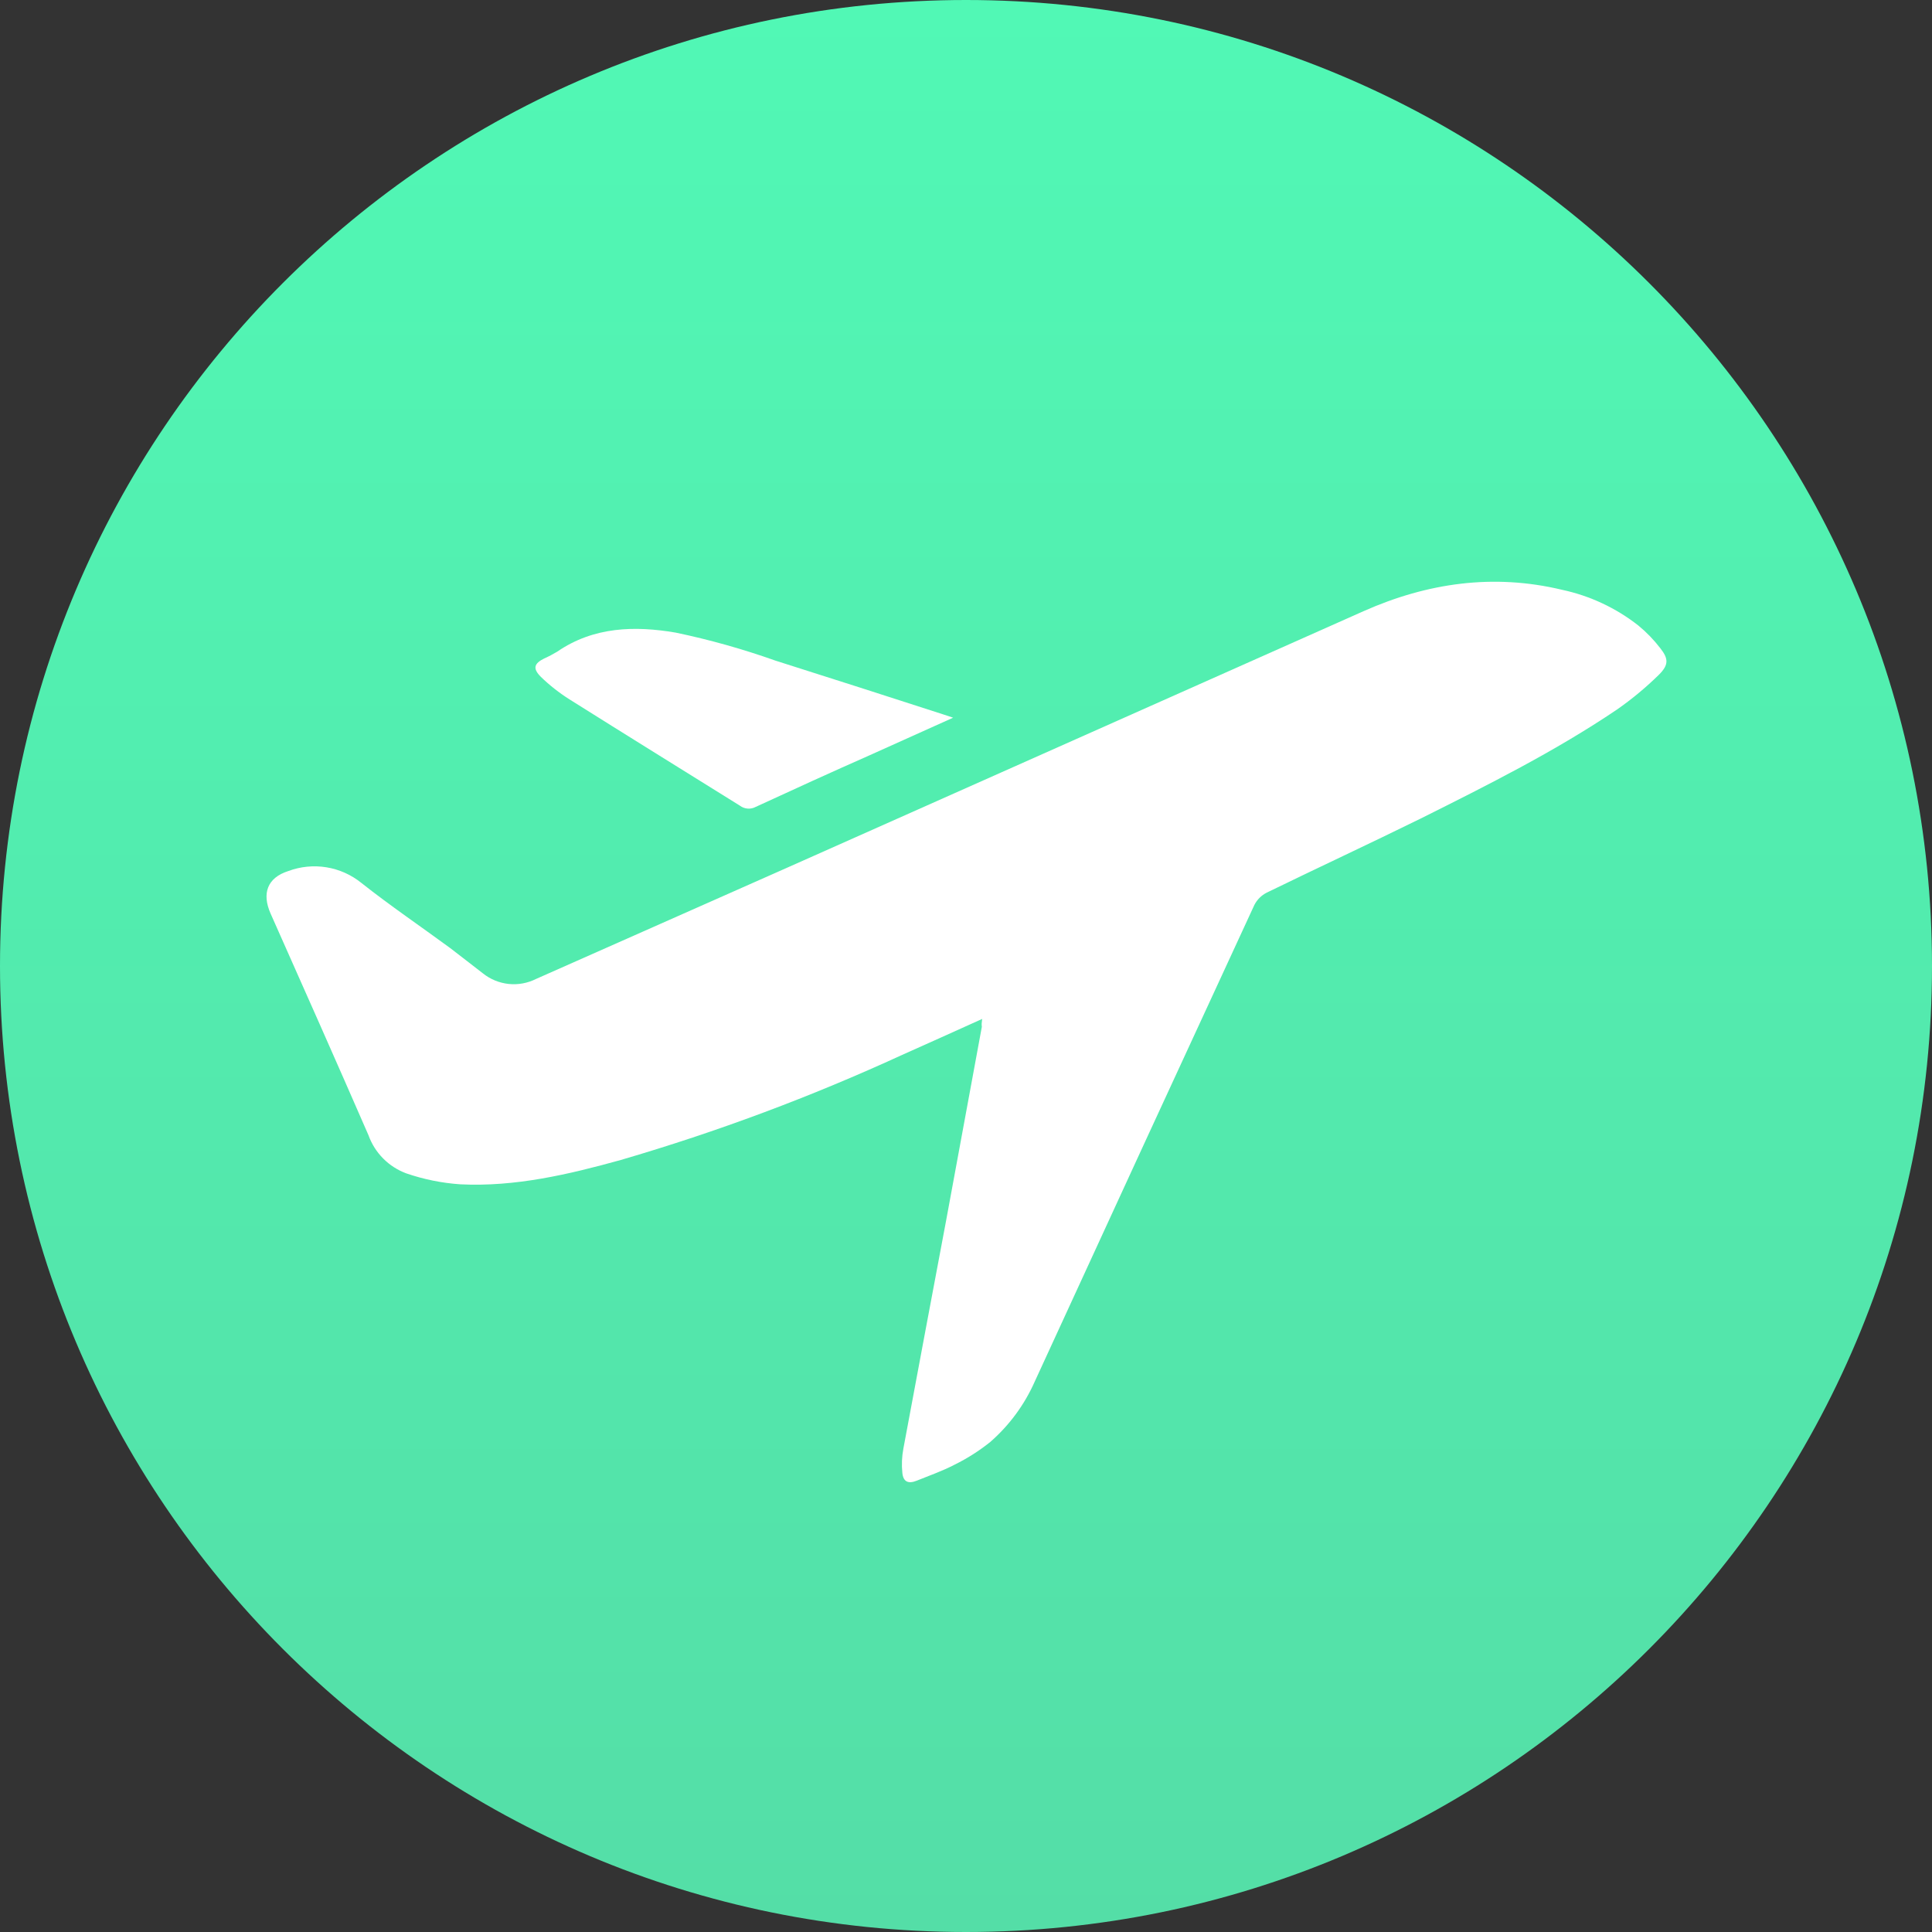
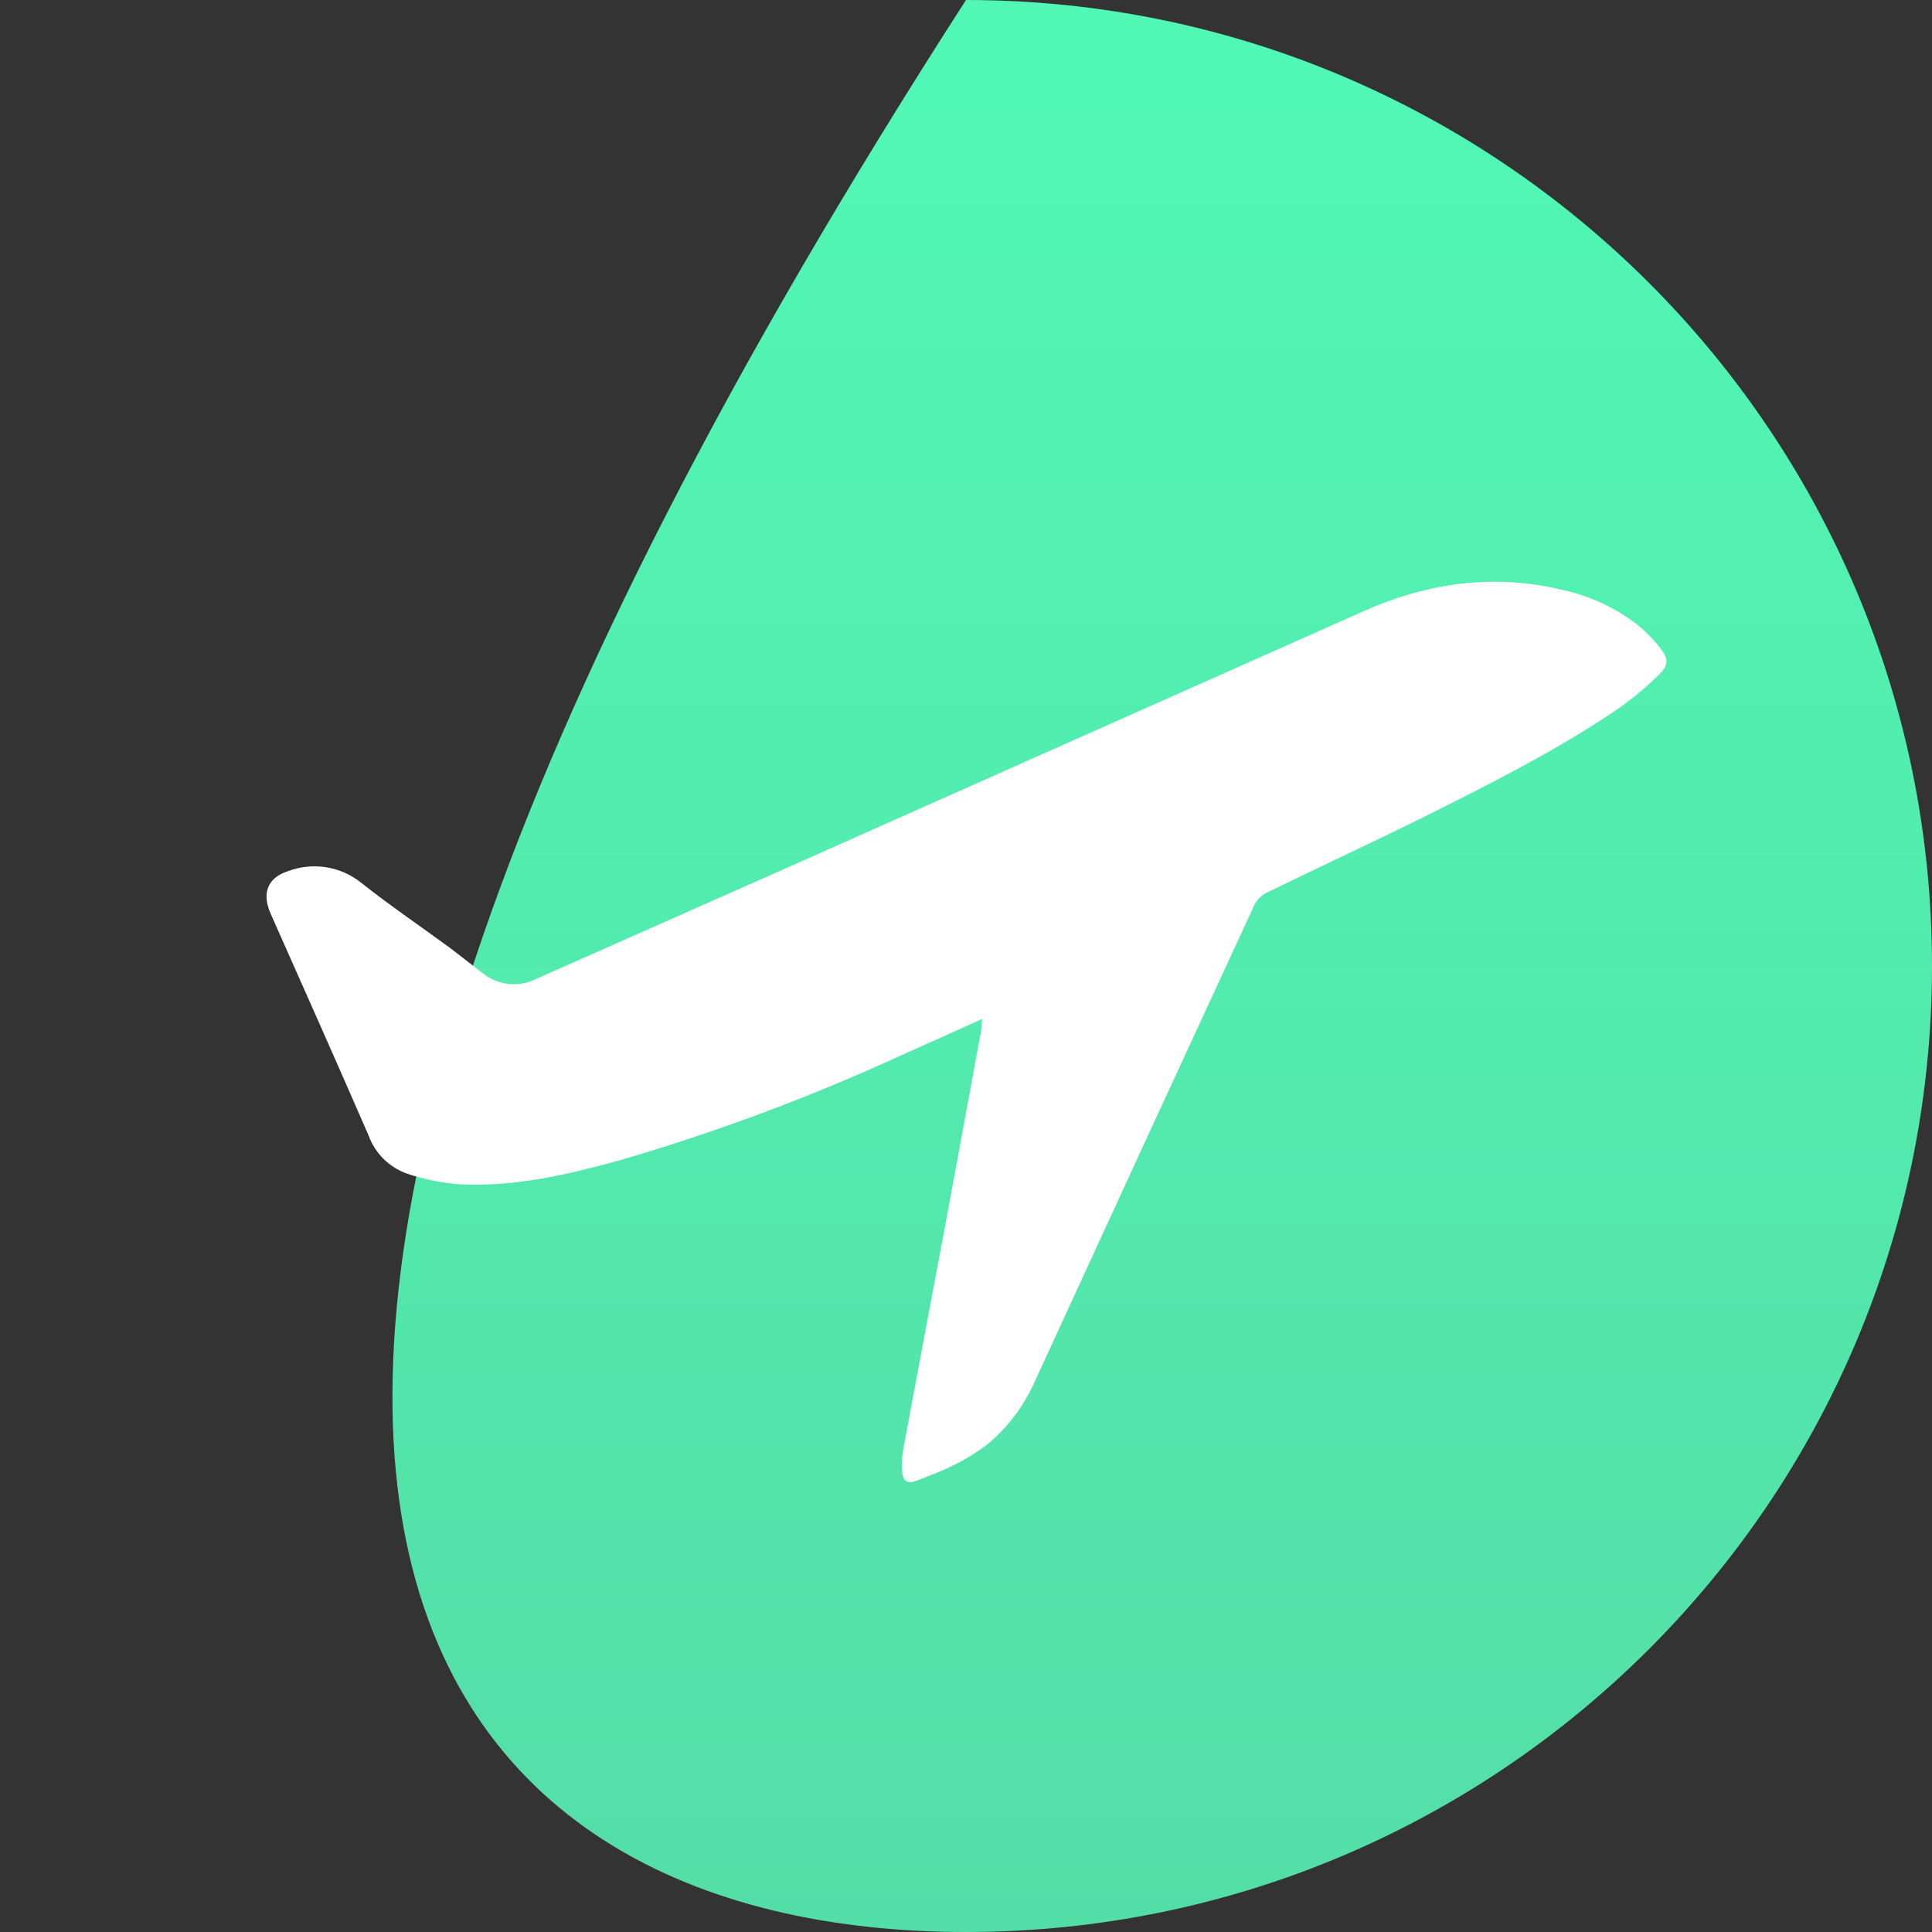
<svg xmlns="http://www.w3.org/2000/svg" width="85" height="85" viewBox="0 0 85 85" fill="none">
  <rect x="0" y="0" width="85" height="85" fill="#333333" stroke="none" />
-   <path d="M42.5 85C65.972 85 85 65.972 85 42.5C85 19.028 65.972 0 42.5 0C19.028 0 0 19.028 0 42.5C0 65.972 19.028 85 42.5 85Z" fill="url(#paint0_linear_76_104)" />
+   <path d="M42.5 85C65.972 85 85 65.972 85 42.5C85 19.028 65.972 0 42.5 0C0 65.972 19.028 85 42.5 85Z" fill="url(#paint0_linear_76_104)" />
  <path d="M43.211 44.829C41.984 45.381 40.842 45.901 39.696 46.409C35.688 48.251 31.55 49.796 27.317 51.033C25.006 51.674 22.671 52.223 20.25 52.105C19.44 52.049 18.641 51.887 17.873 51.623C17.491 51.481 17.144 51.258 16.857 50.968C16.57 50.679 16.35 50.33 16.212 49.946C14.793 46.689 13.349 43.44 11.905 40.194C11.514 39.309 11.757 38.617 12.686 38.322C13.22 38.123 13.796 38.066 14.359 38.157C14.922 38.248 15.451 38.484 15.895 38.842C17.162 39.844 18.503 40.754 19.808 41.712C20.294 42.08 20.755 42.449 21.237 42.817C21.562 43.08 21.956 43.243 22.372 43.289C22.787 43.334 23.207 43.258 23.581 43.071C27.243 41.443 30.913 39.829 34.575 38.2C43.049 34.428 51.523 30.656 59.998 26.886C62.798 25.644 65.709 25.224 68.73 25.95C69.951 26.212 71.096 26.748 72.079 27.519C72.439 27.815 72.764 28.151 73.048 28.521C73.416 28.986 73.416 29.258 72.982 29.689C72.411 30.249 71.795 30.761 71.139 31.218C68.409 33.061 65.462 34.534 62.514 36.008C60.267 37.114 57.982 38.175 55.724 39.276C55.494 39.394 55.307 39.581 55.189 39.81C51.959 46.796 48.738 53.787 45.525 60.782C45.074 61.802 44.405 62.71 43.565 63.443C43.078 63.833 42.549 64.169 41.988 64.445C41.458 64.721 40.883 64.92 40.33 65.145C39.962 65.292 39.741 65.196 39.7 64.806C39.663 64.449 39.678 64.089 39.744 63.737C40.363 60.388 41.001 57.039 41.627 53.69C42.153 50.853 42.676 48.014 43.197 45.175C43.182 45.076 43.189 44.998 43.211 44.829Z" fill="white" />
-   <path d="M41.933 31.576L38.248 33.234C36.579 33.971 34.91 34.733 33.248 35.5C33.14 35.558 33.017 35.584 32.895 35.575C32.772 35.566 32.654 35.522 32.556 35.448C30.065 33.897 27.549 32.338 25.054 30.769C24.603 30.484 24.181 30.153 23.798 29.781C23.43 29.413 23.488 29.195 23.949 28.967C24.143 28.881 24.331 28.782 24.513 28.672C26.119 27.567 27.936 27.526 29.726 27.832C31.214 28.143 32.679 28.554 34.111 29.063C36.576 29.844 39.055 30.64 41.502 31.432L41.933 31.576Z" fill="white" />
  <defs>
    <linearGradient id="paint0_linear_76_104" x1="42.5" y1="0" x2="42.5" y2="85" gradientUnits="userSpaceOnUse">
      <stop stop-color="#51F8B5" />
      <stop offset="1" stop-color="#54DEA7" />
    </linearGradient>
  </defs>
</svg>